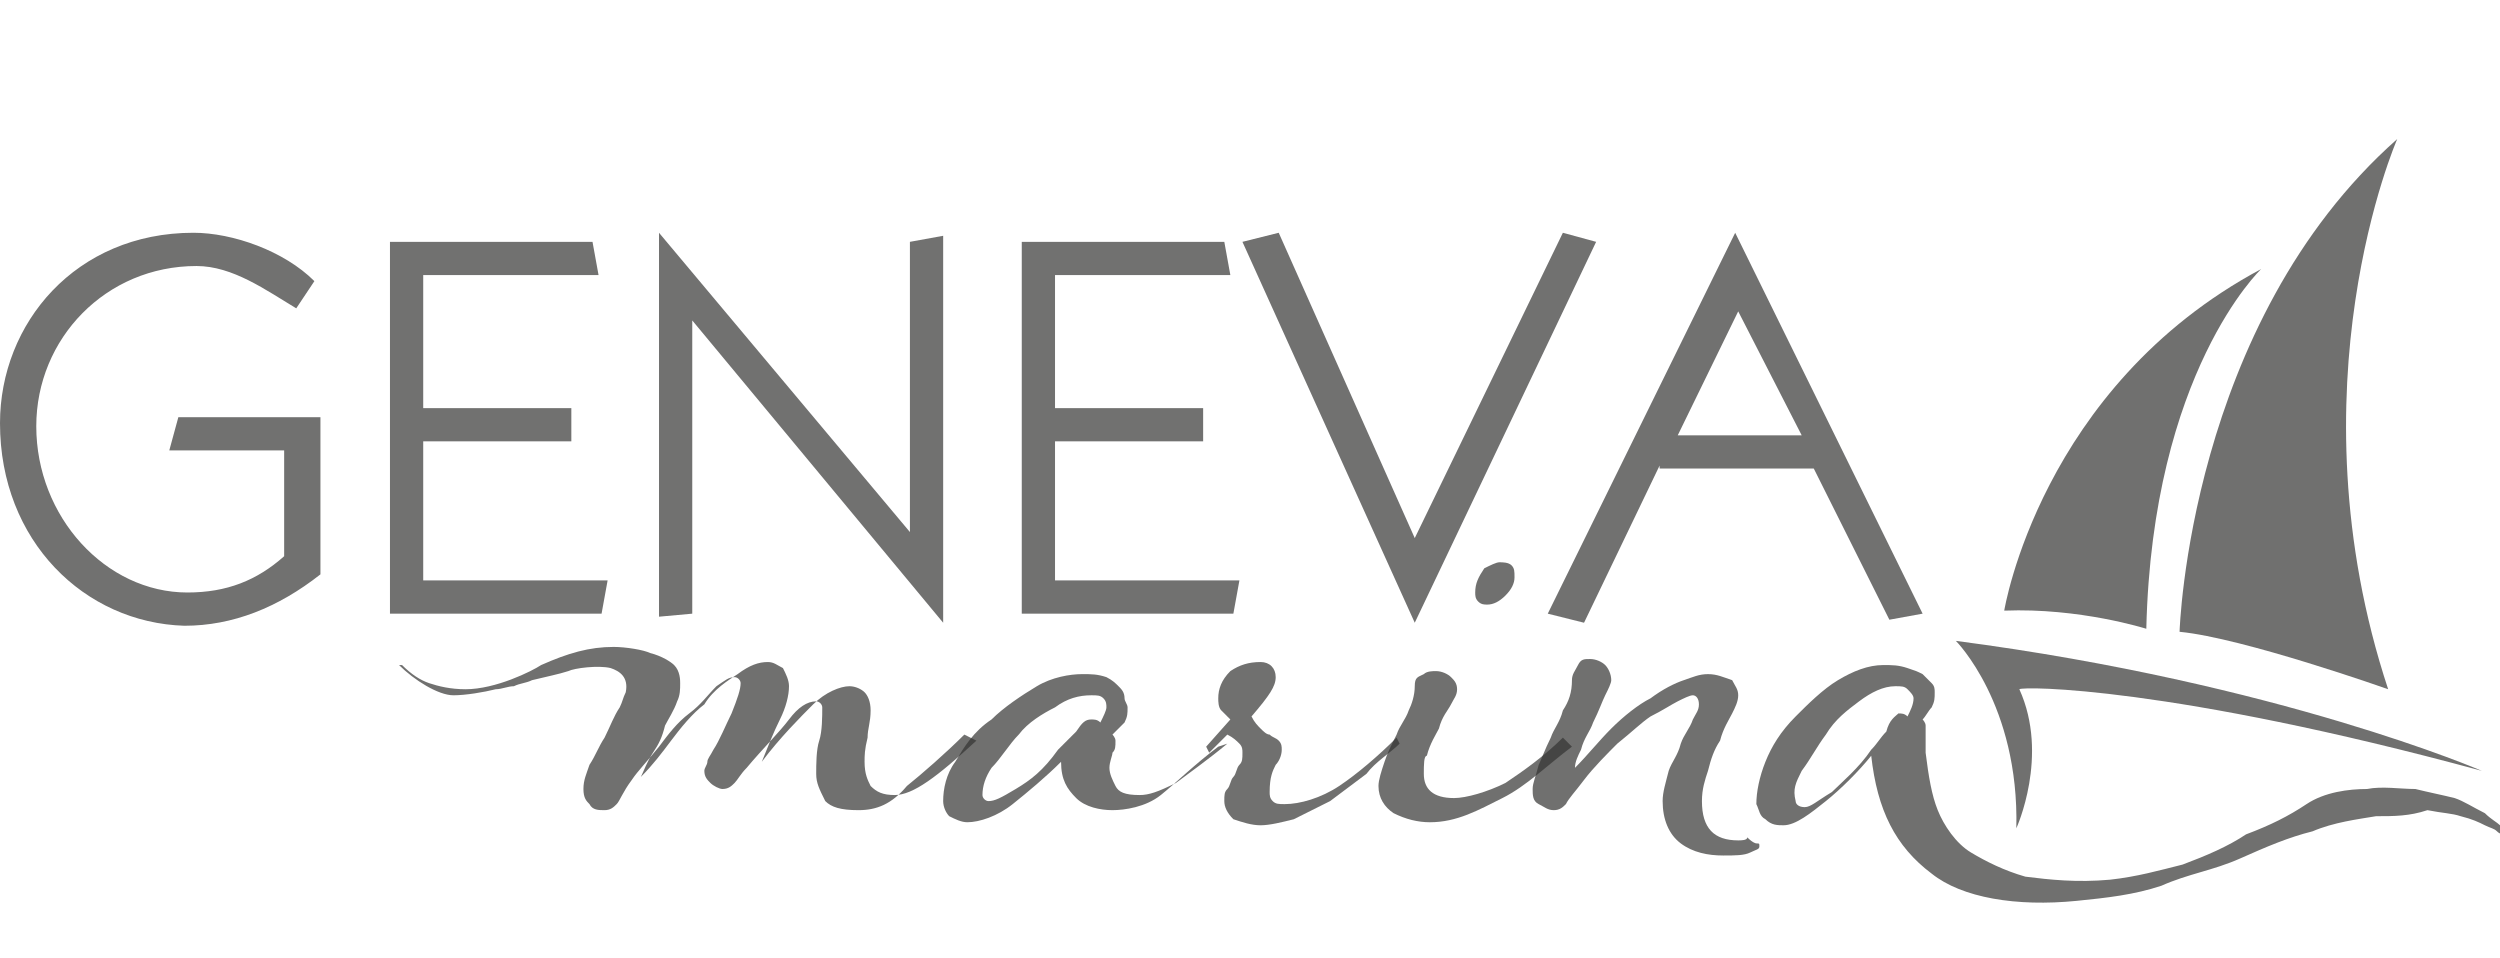
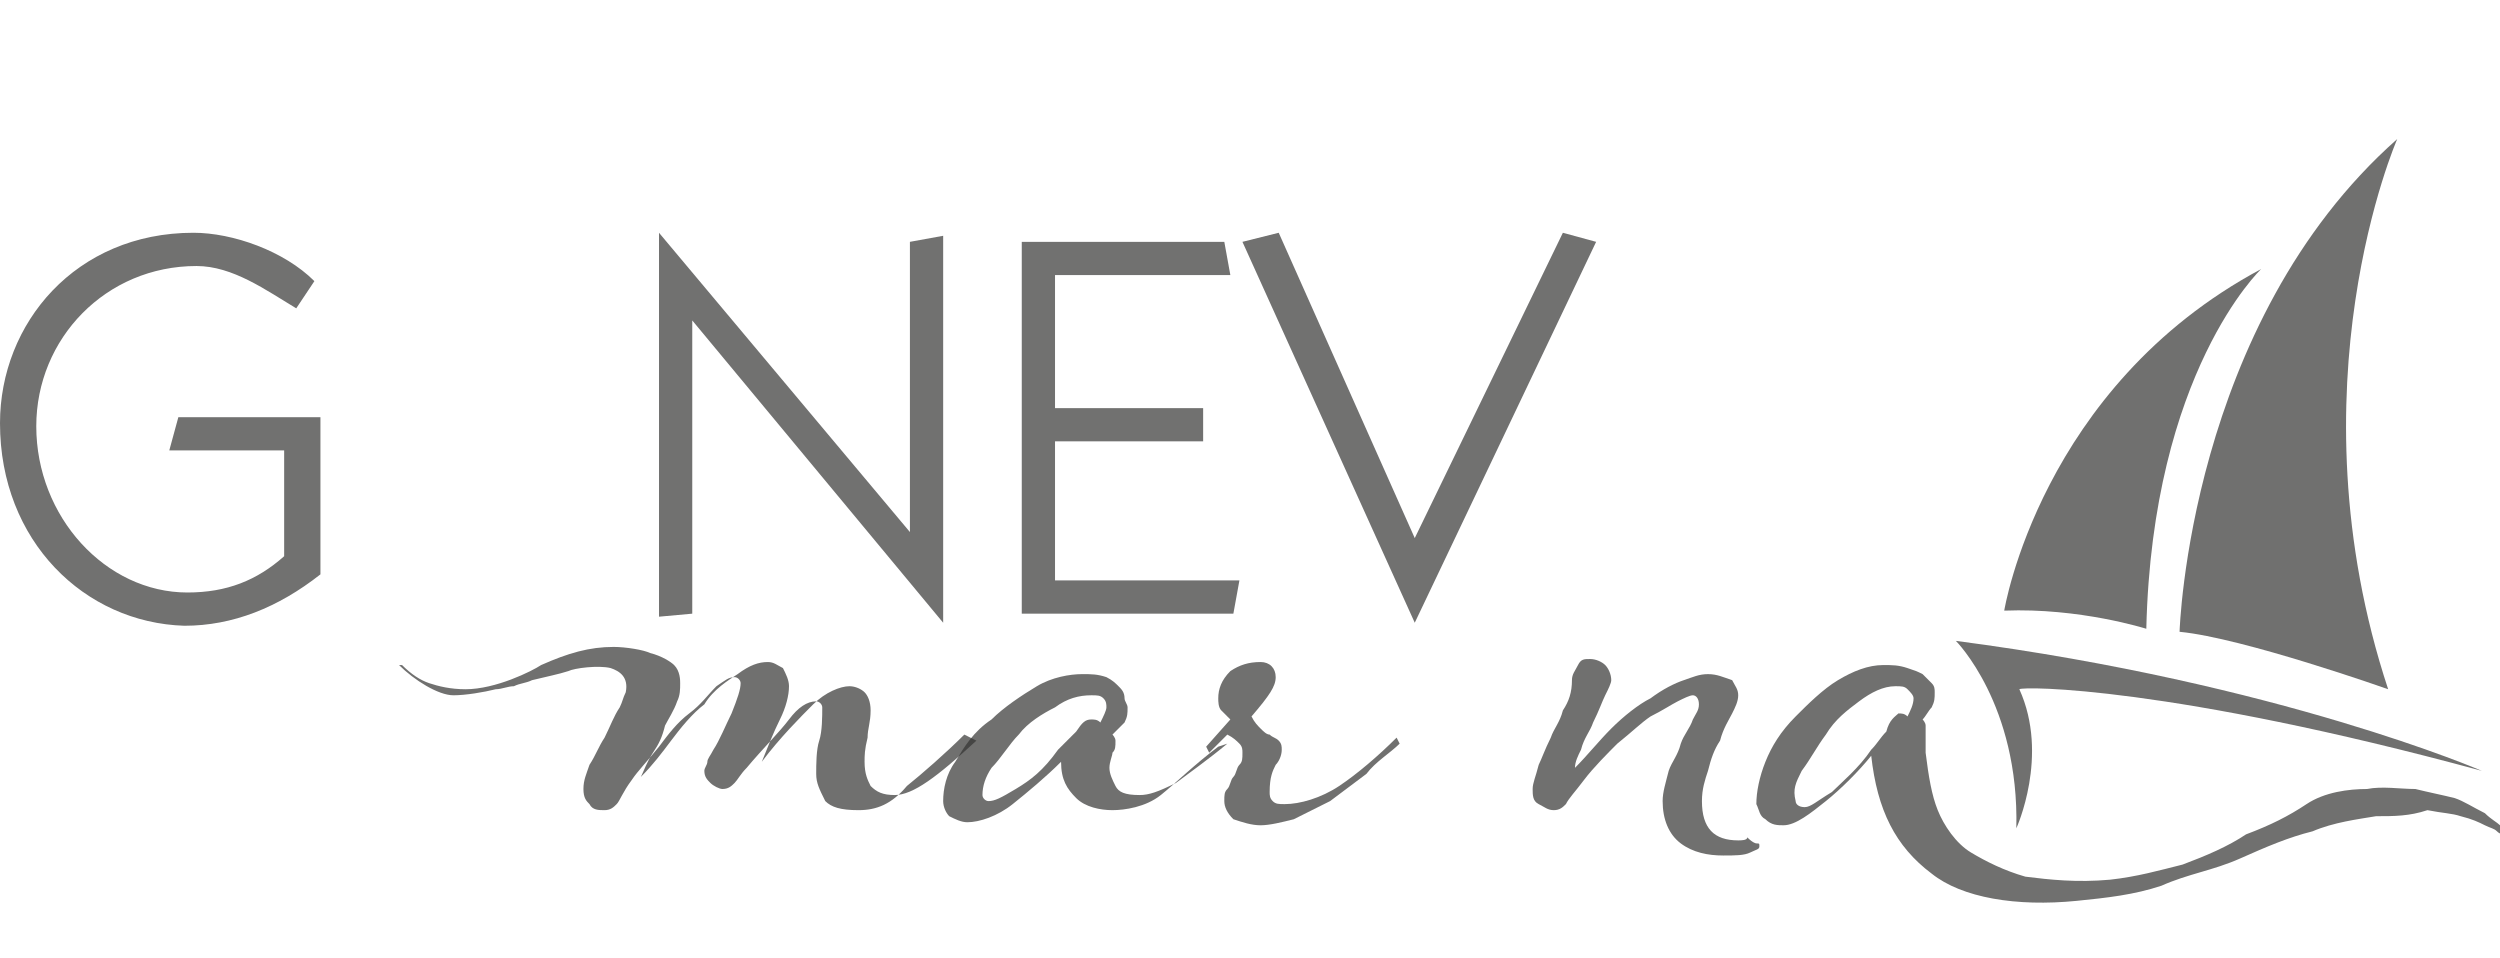
<svg xmlns="http://www.w3.org/2000/svg" version="1.1" id="Layer_1" x="0px" y="0px" viewBox="0 0 82.7 31.7" style="enable-background:new 0 0 82.7 31.7;" xml:space="preserve">
  <style type="text/css">
	.st0{opacity:0.7;}
	.st1{fill:#343433;}
	.st2{opacity:0.7;fill:#343433;enable-background:new    ;}
</style>
  <g class="st0">
    <path class="st1" d="M10.6,19c-1.4,1.1-2.9,1.7-4.5,1.7C2.8,20.6,0,17.9,0,14c0-3.3,2.5-6.3,6.4-6.3c1.3,0,3,0.6,4,1.6l-0.6,0.9   c-1-0.6-2.1-1.4-3.3-1.4c-3,0-5.3,2.4-5.3,5.3c0,3,2.3,5.5,5,5.5c1.3,0,2.3-0.4,3.2-1.2v-3.5H5.6l0.3-1.1h4.7V19z" />
-     <path class="st1" d="M12.9,20.3V8h6.7l0.2,1.1H14v4.4h4.9v1.1H14v4.6h6.1l-0.2,1.1C19.9,20.3,12.9,20.3,12.9,20.3z" />
    <path class="st1" d="M30.1,8l1.1-0.2v12.8l0,0l-8.3-10l0,0v9.7l-1.1,0.1V7.7l0,0l8.3,9.9l0,0C30.1,17.6,30.1,8,30.1,8z" />
    <path class="st1" d="M33.8,20.3V8h6.7l0.2,1.1h-5.8v4.4h4.9v1.1h-4.9v4.6H41l-0.2,1.1C40.8,20.3,33.8,20.3,33.8,20.3z" />
    <path class="st1" d="M51.7,7.7L52.8,8l-6,12.6l0,0L41.1,8l1.2-0.3l4.5,10.1L51.7,7.7z" />
-     <path class="st1" d="M54.9,15.4l-2.5,5.2l-1.2-0.3l6.2-12.6l0,0l6.2,12.6l-1.1,0.2l-2.5-5h-5.1V15.4z M57.5,10.3l-2,4.1h4.1   L57.5,10.3z" />
  </g>
  <path class="st2" d="M40.3,24.7c-0.8,0.6-1.4,1.2-1.9,1.6s-1.2,0.5-1.6,0.5c-0.4,0-0.9-0.1-1.2-0.4s-0.5-0.6-0.5-1.2  c-0.5,0.5-1.1,1-1.6,1.4s-1.1,0.6-1.5,0.6c-0.2,0-0.4-0.1-0.6-0.2c-0.1-0.1-0.2-0.3-0.2-0.5c0-0.4,0.1-0.9,0.4-1.3  c0.3-0.5,0.6-1,1.2-1.4c0.4-0.4,1-0.8,1.5-1.1c0.5-0.3,1.1-0.4,1.5-0.4c0.3,0,0.5,0,0.8,0.1c0.2,0.1,0.3,0.2,0.4,0.3  c0.1,0.1,0.2,0.2,0.2,0.4c0,0.1,0.1,0.2,0.1,0.3c0,0.2,0,0.3-0.1,0.5c-0.1,0.1-0.2,0.2-0.4,0.4c0,0,0.1,0.1,0.1,0.2  c0,0.2,0,0.3-0.1,0.4c0,0.1-0.1,0.3-0.1,0.5s0.1,0.4,0.2,0.6c0.1,0.2,0.3,0.3,0.8,0.3c0.3,0,0.6-0.1,1.2-0.4  c0.4-0.3,1.1-0.8,1.7-1.3L40.3,24.7z M36.1,23.8c0.1,0,0.2,0,0.3,0.1c0.1-0.2,0.2-0.4,0.2-0.5s0-0.2-0.1-0.3S36.3,23,36.1,23  c-0.4,0-0.8,0.1-1.2,0.4c-0.4,0.2-0.9,0.5-1.2,0.9c-0.3,0.3-0.6,0.8-0.9,1.1c-0.2,0.3-0.3,0.6-0.3,0.9c0,0.1,0.1,0.2,0.2,0.2  c0.2,0,0.4-0.1,0.9-0.4s0.9-0.6,1.4-1.3c0.2-0.2,0.4-0.4,0.6-0.6C35.8,23.9,35.9,23.8,36.1,23.8z" />
  <path class="st2" d="M40.7,23.8c-0.1-0.1-0.2-0.2-0.3-0.3c-0.1-0.1-0.1-0.3-0.1-0.4c0-0.3,0.1-0.6,0.4-0.9c0.3-0.2,0.6-0.3,1-0.3  c0.3,0,0.5,0.2,0.5,0.5S42,23,41.4,23.7c0.1,0.2,0.2,0.3,0.3,0.4s0.2,0.2,0.3,0.2c0.1,0.1,0.2,0.1,0.3,0.2s0.1,0.2,0.1,0.3  c0,0.2-0.1,0.4-0.2,0.5c-0.1,0.2-0.2,0.4-0.2,0.9c0,0.1,0,0.2,0.1,0.3s0.2,0.1,0.4,0.1c0.5,0,1.2-0.2,1.8-0.6s1.3-1,1.9-1.6l0.1,0.2  c-0.3,0.3-0.8,0.6-1.1,1c-0.4,0.3-0.8,0.6-1.2,0.9c-0.4,0.2-0.8,0.4-1.2,0.6c-0.4,0.1-0.8,0.2-1.1,0.2s-0.6-0.1-0.9-0.2  c-0.2-0.2-0.3-0.4-0.3-0.6s0-0.3,0.1-0.4s0.1-0.3,0.2-0.4c0.1-0.1,0.1-0.3,0.2-0.4c0.1-0.1,0.1-0.2,0.1-0.4c0-0.1,0-0.2-0.1-0.3  c-0.1-0.1-0.2-0.2-0.4-0.3L40,24.9l-0.1-0.2L40.7,23.8z" />
-   <path class="st2" d="M52,24.7c-0.8,0.6-1.5,1.3-2.3,1.7c-0.8,0.4-1.5,0.8-2.4,0.8c-0.4,0-0.8-0.1-1.2-0.3c-0.3-0.2-0.5-0.5-0.5-0.9  c0-0.2,0.1-0.5,0.2-0.8c0.1-0.3,0.2-0.5,0.4-0.9c0.1-0.3,0.3-0.5,0.4-0.8c0.1-0.2,0.2-0.5,0.2-0.8s0.1-0.3,0.3-0.4  c0.1-0.1,0.3-0.1,0.4-0.1c0.2,0,0.4,0.1,0.5,0.2s0.2,0.2,0.2,0.4c0,0.2-0.1,0.3-0.2,0.5c-0.1,0.2-0.3,0.4-0.4,0.8  c-0.1,0.2-0.3,0.5-0.4,0.9c-0.1,0-0.1,0.3-0.1,0.6c0,0.5,0.3,0.8,1,0.8c0.4,0,1.1-0.2,1.7-0.5c0.6-0.4,1.3-0.9,1.9-1.5L52,24.7z   M49.6,18.6c0.1,0,0.3,0,0.4,0.1c0.1,0.1,0.1,0.2,0.1,0.4c0,0.2-0.1,0.4-0.3,0.6S49.4,20,49.2,20c-0.1,0-0.2,0-0.3-0.1  s-0.1-0.2-0.1-0.3c0-0.3,0.1-0.5,0.3-0.8C49.3,18.7,49.5,18.6,49.6,18.6z" />
  <path class="st2" d="M58.1,27.9c0.1,0,0.1,0,0.1,0.1s-0.1,0.1-0.3,0.2s-0.5,0.1-0.9,0.1c-0.5,0-1-0.1-1.4-0.4S55,27.1,55,26.5  c0-0.3,0.1-0.6,0.2-1c0.1-0.3,0.3-0.5,0.4-0.9c0.1-0.3,0.3-0.5,0.4-0.8c0.1-0.2,0.2-0.3,0.2-0.5S56.1,23,56,23  c-0.1,0-0.3,0.1-0.5,0.2s-0.5,0.3-0.9,0.5c-0.3,0.2-0.6,0.5-1.1,0.9c-0.3,0.3-0.8,0.8-1.1,1.2c-0.3,0.4-0.5,0.6-0.6,0.8  c-0.1,0.1-0.2,0.2-0.4,0.2s-0.3-0.1-0.5-0.2s-0.2-0.3-0.2-0.5s0.1-0.4,0.2-0.8c0.1-0.2,0.2-0.5,0.4-0.9c0.1-0.3,0.3-0.5,0.4-0.9  c0.2-0.3,0.3-0.6,0.3-1c0-0.2,0.1-0.3,0.2-0.5c0.1-0.2,0.2-0.2,0.4-0.2s0.4,0.1,0.5,0.2s0.2,0.3,0.2,0.5c0,0.1-0.1,0.3-0.2,0.5  c-0.1,0.2-0.2,0.5-0.4,0.9c-0.1,0.3-0.3,0.5-0.4,0.9c-0.1,0.2-0.2,0.4-0.2,0.6c0.4-0.4,0.8-0.9,1.2-1.3s0.9-0.8,1.3-1  c0.4-0.3,0.8-0.5,1.1-0.6s0.5-0.2,0.8-0.2s0.5,0.1,0.8,0.2c0.1,0.2,0.2,0.3,0.2,0.5s-0.1,0.4-0.2,0.6c-0.1,0.2-0.3,0.5-0.4,0.9  c-0.2,0.3-0.3,0.6-0.4,1c-0.1,0.3-0.2,0.6-0.2,1c0,0.9,0.4,1.3,1.2,1.3c0.1,0,0.3,0,0.3-0.1C58,27.9,58.1,27.9,58.1,27.9z" />
  <path class="st2" d="M78.6,27c-0.6,0.1-1.4,0.2-2.1,0.5c-0.8,0.2-1.5,0.5-2.4,0.9s-1.7,0.5-2.6,0.9c-0.9,0.3-1.8,0.4-2.8,0.5  c-2,0.2-3.8-0.1-4.8-0.9c-1.2-0.9-1.8-2.1-2-3.9c-0.4,0.5-1,1.1-1.5,1.5s-1,0.8-1.4,0.8c-0.2,0-0.4,0-0.6-0.2  c-0.2-0.1-0.2-0.3-0.3-0.5c0-0.4,0.1-0.9,0.3-1.4s0.5-1,1-1.5c0.4-0.4,0.9-0.9,1.4-1.2c0.5-0.3,1-0.5,1.5-0.5c0.3,0,0.5,0,0.8,0.1  s0.3,0.1,0.5,0.2c0.1,0.1,0.2,0.2,0.3,0.3c0.1,0.1,0.1,0.2,0.1,0.3c0,0.2,0,0.3-0.1,0.5c-0.1,0.1-0.2,0.3-0.3,0.4  c0,0,0.1,0.1,0.1,0.2c0,0.2,0,0.3,0,0.4s0,0.3,0,0.5c0.1,0.8,0.2,1.4,0.4,1.9c0.2,0.5,0.6,1.1,1.1,1.4s1.1,0.6,1.8,0.8  c0.8,0.1,1.7,0.2,2.8,0.1c0.9-0.1,1.6-0.3,2.4-0.5c0.8-0.3,1.5-0.6,2.1-1c0.8-0.3,1.4-0.6,2-1s1.4-0.5,2-0.5c0.5-0.1,1.1,0,1.6,0  c0.4,0.1,0.9,0.2,1.3,0.3c0.3,0.1,0.6,0.3,1,0.5c0.2,0.2,0.4,0.3,0.5,0.4s0.2,0.2,0.2,0.2c0,0.1,0,0.1-0.1,0.1c0,0-0.1,0-0.2-0.1  s-0.2-0.1-0.4-0.2s-0.4-0.2-0.8-0.3c-0.3-0.1-0.6-0.1-1.1-0.2C79.7,27,79.2,27,78.6,27z M62.8,23.6c0.1,0,0.2,0,0.3,0.1  c0.1-0.2,0.2-0.4,0.2-0.6c0-0.1-0.1-0.2-0.2-0.3c-0.1-0.1-0.2-0.1-0.4-0.1c-0.4,0-0.8,0.2-1.2,0.5s-0.8,0.6-1.1,1.1  c-0.3,0.4-0.5,0.8-0.8,1.2c-0.2,0.4-0.3,0.6-0.2,1c0,0.1,0.1,0.2,0.3,0.2s0.4-0.2,0.9-0.5c0.3-0.3,0.9-0.8,1.3-1.4  c0.2-0.2,0.3-0.4,0.5-0.6C62.5,23.8,62.7,23.7,62.8,23.6z" />
  <path class="st2" d="M32.3,24.5c-1.3,1.2-2.1,1.8-2.7,1.8c-0.4,0-0.6-0.1-0.8-0.3c-0.1-0.2-0.2-0.4-0.2-0.8c0-0.2,0-0.4,0.1-0.8  c0-0.3,0.1-0.5,0.1-0.9c0-0.3-0.1-0.5-0.2-0.6s-0.3-0.2-0.5-0.2c-0.3,0-0.8,0.2-1.2,0.6c-0.4,0.4-1.1,1.1-1.7,1.9  c0.2-0.5,0.4-1,0.6-1.4s0.3-0.8,0.3-1.1c0-0.2-0.1-0.4-0.2-0.6c-0.2-0.1-0.3-0.2-0.5-0.2c-0.3,0-0.6,0.1-1,0.4  c-0.3,0.2-0.8,0.5-1.1,1c-0.4,0.3-0.8,0.8-1.1,1.2s-0.6,0.8-1,1.2c0.1-0.2,0.2-0.5,0.4-0.8c0.2-0.3,0.3-0.5,0.4-0.9  c0.1-0.2,0.3-0.5,0.4-0.8c0.1-0.2,0.1-0.4,0.1-0.6c0-0.1,0-0.4-0.2-0.6c-0.1-0.1-0.4-0.3-0.8-0.4c-0.2-0.1-0.8-0.2-1.2-0.2  c-0.8,0-1.5,0.2-2.4,0.6c-0.3,0.2-1.5,0.8-2.5,0.8c-0.5,0-0.9-0.1-1.2-0.2s-0.6-0.3-0.9-0.6h-0.1c0.5,0.5,1.3,1,1.8,1  c0.4,0,1-0.1,1.4-0.2c0.2,0,0.4-0.1,0.6-0.1l0,0l0,0c0.2-0.1,0.4-0.1,0.6-0.2c0.4-0.1,0.9-0.2,1.2-0.3c0.2-0.1,1-0.2,1.4-0.1  c0.3,0.1,0.6,0.3,0.5,0.8c-0.1,0.2-0.1,0.3-0.2,0.5c-0.2,0.3-0.3,0.6-0.5,1c-0.2,0.3-0.3,0.6-0.5,0.9c-0.1,0.3-0.2,0.5-0.2,0.8  s0.1,0.4,0.2,0.5c0.1,0.2,0.3,0.2,0.5,0.2s0.3-0.1,0.4-0.2s0.2-0.4,0.5-0.8c0.2-0.3,0.5-0.6,0.9-1.1c0.3-0.4,0.6-0.8,1-1.1  s0.6-0.6,0.9-0.9c0.3-0.2,0.4-0.3,0.6-0.3c0.1,0,0.2,0.1,0.2,0.2c0,0.2-0.1,0.5-0.3,1c-0.2,0.4-0.4,0.9-0.6,1.2  c-0.1,0.2-0.2,0.3-0.2,0.4s-0.1,0.2-0.1,0.3c0,0.2,0.1,0.3,0.2,0.4s0.3,0.2,0.4,0.2c0.2,0,0.3-0.1,0.4-0.2s0.2-0.3,0.4-0.5  c0.5-0.6,1.1-1.2,1.4-1.6s0.6-0.6,0.9-0.6c0.1,0,0.2,0.1,0.2,0.2c0,0.3,0,0.8-0.1,1.1C27,24.8,27,25.3,27,25.6s0.1,0.5,0.3,0.9  c0.2,0.2,0.5,0.3,1.1,0.3s1.1-0.2,1.6-0.8c0.5-0.4,1.3-1.1,1.9-1.7L32.3,24.5z" />
  <path class="st2" d="M82.1,25.5c0,0-6.7-2.9-17.4-4.3c0,0,2.1,2.1,2,6.2c0,0,1.1-2.4,0.1-4.6C66.9,22.7,71.8,22.7,82.1,25.5z" />
  <path class="st2" d="M66.3,20.2c2.5-0.1,4.7,0.6,4.7,0.6c0.2-8.5,3.8-11.9,3.8-11.9C67.5,12.8,66.3,20.2,66.3,20.2z" />
  <path class="st2" d="M72.1,20.9c2.1,0.2,6.9,1.9,6.9,1.9c-3.3-10,0.3-18.2,0.3-18.2C72.4,10.7,72.1,20.9,72.1,20.9z" />
</svg>